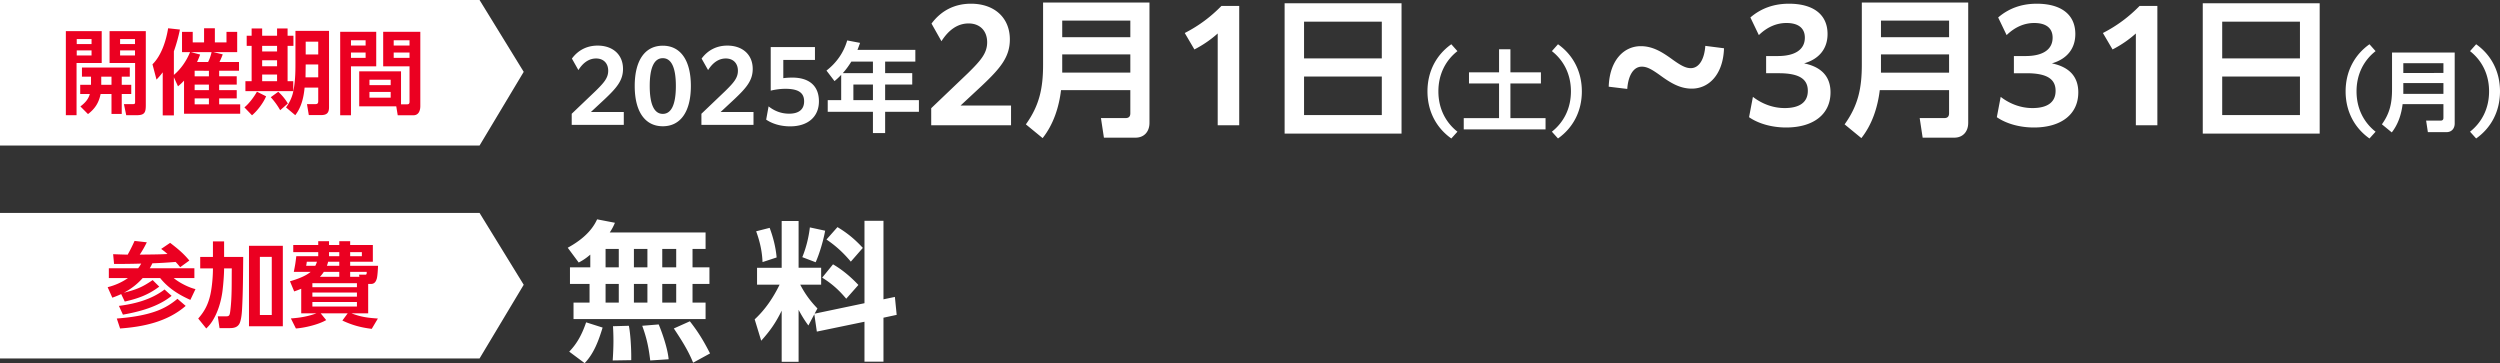
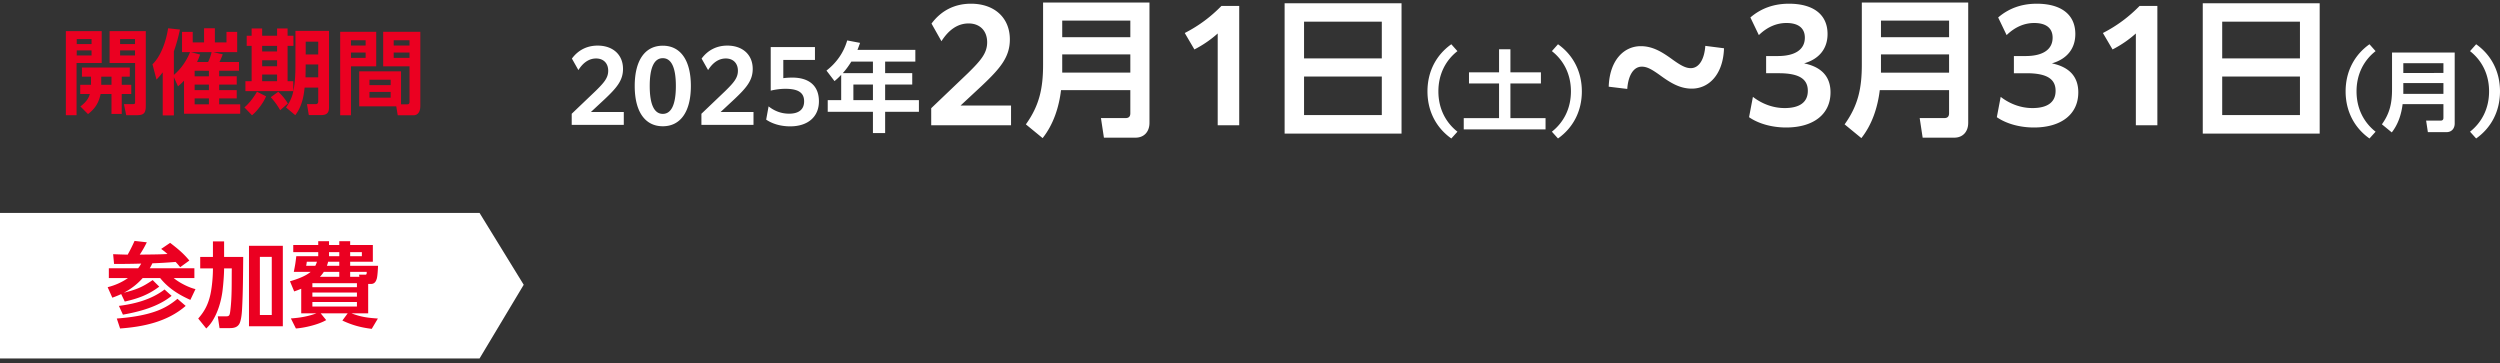
<svg xmlns="http://www.w3.org/2000/svg" data-name="レイヤー 2" viewBox="0 0 654 95">
  <rect x="0" y="0" width="654" height="95" fill="#333333" stroke="none" />
  <g data-name="レイヤー 1">
-     <path fill="#fff" fill-rule="evenodd" d="M0 0h125.449l11.554 18.794-11.554 19.283H0V0z" />
+     <path fill="#fff" fill-rule="evenodd" d="M0 0h125.449H0V0z" />
    <path d="M26.607 8.143v8.342h-6.58v13.648h-2.8V8.143h9.38zm-6.533 2.074v1.302h3.877v-1.302h-3.877zm0 2.966v1.326h3.877v-1.326h-3.877zm3.733 6.871h-2.369v-2.387h12.516v2.387h-2.106v2.122h2.489v2.412h-2.49v5.207h-2.68v-5.207H26.32c-.455 2.266-1.46 3.857-3.303 5.255l-1.986-2c1.149-.868 2.082-1.833 2.465-3.255h-2.513v-2.412h2.824v-2.122zm5.36 2.122v-2.122h-2.68v2.122h2.68zm8.975-14.033v19.338c0 1.905-.288 2.652-2.346 2.652h-2.775l-.599-2.894h2.226c.55 0 .694-.023.694-.578V16.485h-6.677V8.143h9.477zm-6.725 2.074v1.302h3.901v-1.302h-3.9zm0 2.966v1.326h3.901v-1.326h-3.9zm18.307.457h-2.107V8.337h2.8v2.747h2.968V7.396h2.824v3.688h3.04V8.337h2.799v5.303h-6.246l2.465.58c-.24.674-.526 1.35-.862 2h5.121v2.291h-5.192v1.447h4.595v2.17h-4.595v1.447h4.595v2.17h-4.595v1.542h5.504v2.46H48.144v-8.655c-.527.578-.981.988-1.58 1.495l-1.076-2.388v9.983h-2.92V18.92a20.544 20.544 0 01-1.627 1.905l-1.053-4.002c2.345-2.291 3.59-6.245 4.092-9.428l3.087.338a42.676 42.676 0 01-1.58 5.69v6.172c1.867-1.567 3.303-3.689 4.237-5.956zm4.714 2.58a11 11 0 00.91-2.58h-5.409l2.417.628a19.8 19.8 0 01-.814 1.953h2.896zm-3.518 2.291v1.447h3.734v-1.447H50.92zm0 3.617v1.447h3.734v-1.447H50.92zm0 3.616v1.543h3.734v-1.543H50.92zm15.004 4.413l-1.986-2.073c1.22-.989 2.513-2.725 3.279-4.1l2.392 1.207c-.694 1.687-2.273 3.785-3.685 4.966zM68.58 7.444V9.35h3.901V7.444h2.752V9.35h1.532v2.652h-1.532v9.234h1.484v2.604H64.2v-2.604h1.627v-9.234h-1.292V9.35h1.292V7.444h2.752zm0 4.557v1.47h3.901v-1.47h-3.9zm0 3.762v1.567h3.901v-1.567h-3.9zm0 3.737v1.735h3.901V19.5h-3.9zm6.725 7.57l-2.01 1.76a18.097 18.097 0 00-2.465-3.398l1.962-1.423a13.45 13.45 0 012.513 3.062zm10.769.989c0 1.568-.67 2.05-2.154 2.05h-3.135l-.479-2.87h2.202c.575 0 .742-.24.742-.794v-3.521h-3.566c-.24 2.58-.837 5.135-2.44 7.209l-2.418-2.025c.814-1.133 1.412-2.291 1.771-3.641.622-2.58.694-5.232.694-7.861V8.071h8.783v19.988zM79.97 16.872l-.047 3.35h3.326v-3.35H79.97zm0-5.98v3.351h3.279v-3.35H79.97zm18.451-2.58v9.042h-6.604v12.803h-2.824V8.312h9.428zm-6.604 2.219v1.374h3.829v-1.374h-3.83zm0 3.207v1.398h3.829v-1.398h-3.83zm14.717 13.55c.479 0 .599-.242.599-.7v-9.234h-6.893V8.312h9.716v19.434c0 1.182-.43 2.411-1.818 2.411h-4.092l-.383-2.34H93.97v-9.16h10.937v8.63h1.627zm-9.883-6.438v1.423h5.551V20.85h-5.551zm0 3.207v1.495h5.551v-1.495h-5.551zm6.341-13.526v1.374h4.14v-1.374h-4.14zm0 3.207v1.398h4.14v-1.398h-4.14z" fill="#eb0021" />
    <path d="M149.559 29.763l6.28-5.995c2.179-2.144 3.267-3.394 3.267-5.256 0-1.99-1.266-3.215-3.165-3.215s-3.445 1.148-4.635 3.036l-1.696-3.01c1.646-2.22 3.95-3.394 6.736-3.394 3.976 0 6.635 2.372 6.635 6.098 0 2.986-1.596 4.9-4.786 7.91l-3.622 3.367h8.61v3.368H149.56v-2.909zm16.484-7.271c0-6.838 2.786-10.538 7.344-10.538s7.344 3.7 7.344 10.538-2.786 10.537-7.344 10.537-7.344-3.699-7.344-10.537zm10.763 0c0-5.027-1.266-7.272-3.419-7.272s-3.418 2.245-3.418 7.272 1.266 7.297 3.418 7.297 3.419-2.27 3.419-7.297zm6.684 7.271l6.28-5.995c2.178-2.144 3.267-3.394 3.267-5.256 0-1.99-1.266-3.215-3.166-3.215s-3.444 1.148-4.634 3.036l-1.697-3.01c1.646-2.22 3.95-3.394 6.737-3.394 3.975 0 6.634 2.372 6.634 6.098 0 2.986-1.595 4.9-4.786 7.91l-3.621 3.367h8.61v3.368H183.49v-2.909zm17.573-1.938c1.494 1.199 3.292 1.914 5.394 1.914 2.457 0 3.9-1.072 3.9-3.216 0-2.118-1.292-3.292-4.913-3.292-1.368 0-2.836.23-3.824.485V12.311h11.573v3.368h-8.28v4.771c.708-.102 1.57-.152 2.354-.152 4.33 0 6.964 2.092 6.964 6.2 0 4.108-2.937 6.557-7.52 6.557-2.533 0-4.71-.689-6.28-1.76l.632-3.47zm38.39-14.775v3.064h-7.901v3.01h7.09v2.985h-7.09v4.083h8.837v3.062h-8.837v5.562h-3.192v-5.562h-11.826v-3.062h3.52v-6.61a17.475 17.475 0 01-1.747 1.634l-2.102-2.755c2.608-2.016 4.507-4.695 5.42-7.885l3.368.639c-.228.637-.431 1.224-.684 1.836h15.144zm-18.968 6.074h7.875v-3.01h-5.647c-.709 1.122-1.341 2.016-2.228 3.01zm2.76 2.985v4.083h5.115V22.11h-5.115zm20.36 6.2l9.627-9.19c3.338-3.286 5.008-5.202 5.008-8.057 0-3.05-1.942-4.928-4.853-4.928-2.912 0-5.279 1.76-7.103 4.654l-2.6-4.615c2.522-3.402 6.054-5.201 10.324-5.201 6.094 0 10.17 3.637 10.17 9.347 0 4.575-2.445 7.509-7.337 12.124l-5.55 5.162h13.197v5.162h-20.883V28.31zm57.097 3.833c0 2.268-1.36 3.871-3.65 3.871h-8.267l-.777-5.122h6.444c.854 0 1.242-.431 1.242-1.252v-6.062h-18.127c-.544 4.498-1.98 8.956-4.814 12.555l-4.386-3.599c3.571-4.966 4.503-9.543 4.503-15.605V.66h27.832v31.483zm-22.825-22.41h17.817v-4.34h-17.817v4.34zm0 9.269h17.817V14.23h-17.817V19zm40.675-10.246c-1.786 1.603-3.766 2.972-6.095 4.184l-2.523-4.302c3.726-1.916 6.793-4.224 9.588-7.078h4.658v31.208h-5.628V8.755zm48.089-7.9v34.103h-30.586V.855h30.586zm-5.161 14.43v-9.62h-20.34v9.62h20.34zm-20.34 14.823h20.34v-10.09h-20.34v10.09zm32.285-6.206c0-5.344 2.423-9.63 6.24-12.324l1.602 1.797c-3.041 2.372-4.984 5.989-4.984 10.527 0 4.537 1.943 8.154 4.984 10.55l-1.601 1.773c-3.818-2.695-6.241-6.978-6.241-12.323zm21.701-11.012v6.037h7.979v2.902h-7.98v9.075h9.192v2.949h-21.4v-2.949h9.236V21.83h-7.864v-2.902h7.864V12.89h2.973zm18.687 11.012c0 5.345-2.423 9.628-6.241 12.323l-1.6-1.773c3.04-2.396 4.983-6.013 4.983-10.55 0-4.538-1.943-8.155-4.983-10.527l1.6-1.797c3.818 2.695 6.24 6.98 6.24 12.324zm7.027-1.224c.232-7.001 4.037-10.6 8.384-10.6 3.183 0 5.667 1.565 8.5 3.638 1.941 1.369 3.223 2.112 4.582 2.112 2.25 0 3.57-2.464 3.803-5.827l4.892.625c-.233 6.962-4.038 10.56-8.424 10.56-3.183 0-5.667-1.564-8.5-3.638-1.941-1.368-3.184-2.111-4.58-2.111-2.253 0-3.572 2.463-3.805 5.828l-4.852-.587zm37.725 2.659c2.367 1.838 5.278 2.934 8.306 2.934 3.804 0 6.056-1.447 6.056-4.498 0-2.816-1.825-4.615-7.57-4.615h-3.338v-4.497h3.067c4.425 0 7.064-1.643 7.064-4.81 0-2.466-1.67-3.834-4.813-3.834-2.485 0-4.969.978-7.22 3.167l-2.213-4.614c2.873-2.464 6.25-3.598 10.092-3.598 6.21 0 10.093 2.698 10.093 7.94 0 3.793-2.174 6.53-6.133 7.665 4.348.9 6.909 3.285 6.909 7.587 0 5.788-4.541 9.19-11.605 9.19-3.844 0-7.337-1.056-9.705-2.698l1.01-5.319zm56.319 6.805c0 2.268-1.36 3.871-3.65 3.871h-8.267l-.776-5.122h6.443c.854 0 1.243-.431 1.243-1.252v-6.062h-18.128c-.543 4.498-1.98 8.956-4.813 12.555l-4.386-3.599c3.571-4.966 4.503-9.543 4.503-15.605V.66h27.831v31.483zM492.06 9.732h17.818v-4.34H492.06v4.34zm0 9.269h17.818V14.23H492.06V19zm31.32 6.336c2.367 1.838 5.279 2.934 8.307 2.934 3.803 0 6.055-1.447 6.055-4.498 0-2.816-1.825-4.615-7.57-4.615h-3.338v-4.497h3.067c4.425 0 7.064-1.643 7.064-4.81 0-2.466-1.67-3.834-4.813-3.834-2.484 0-4.969.978-7.22 3.167L522.72 4.57c2.873-2.464 6.25-3.598 10.092-3.598 6.211 0 10.094 2.698 10.094 7.94 0 3.793-2.174 6.53-6.134 7.665 4.348.9 6.91 3.285 6.91 7.587 0 5.788-4.542 9.19-11.606 9.19-3.844 0-7.337-1.056-9.705-2.698l1.01-5.319zm35.359-16.582c-1.786 1.603-3.766 2.972-6.095 4.184l-2.523-4.302c3.726-1.916 6.793-4.224 9.587-7.078h4.659v31.208h-5.628V8.755zm48.089-7.9v34.103h-30.586V.855h30.586zm-5.161 14.43v-9.62h-20.34v9.62h20.34zm-20.34 14.823h20.34v-10.09h-20.34v10.09zm32.285-6.206c0-5.344 2.423-9.63 6.241-12.324l1.601 1.797c-3.04 2.372-4.984 5.989-4.984 10.527 0 4.537 1.943 8.154 4.984 10.55l-1.6 1.773c-3.819-2.695-6.242-6.978-6.242-12.323zm28.538 8.385c0 1.335-.8 2.28-2.15 2.28h-4.87l-.457-3.017h3.795c.503 0 .732-.253.732-.737v-3.571h-10.678c-.32 2.65-1.165 5.275-2.834 7.394l-2.584-2.119c2.104-2.926 2.652-5.62 2.652-9.19v-9.583h16.393v18.543zm-13.444-13.199H639.2v-2.557h-10.494v2.557zm0 5.459H639.2v-2.81h-10.494v2.81zM654 23.902c0 5.345-2.423 9.628-6.241 12.323l-1.6-1.773c3.04-2.396 4.983-6.013 4.983-10.55 0-4.538-1.943-8.155-4.983-10.527l1.6-1.797c3.818 2.695 6.241 6.98 6.241 12.324z" fill="#fff" />
    <path fill="#fff" fill-rule="evenodd" d="M0 55.7h125.449l11.554 18.794-11.554 19.283H0V55.7z" />
    <path d="M29.837 69.05l-.24-2.555c1.27.048 2.538.097 3.806.12a42.021 42.021 0 001.795-3.592l3.207.362a26.8 26.8 0 01-1.843 3.23c2.417-.047 4.834-.023 7.25-.168a17.435 17.435 0 00-1.65-1.327l2.345-1.59c1.938 1.494 3.446 2.7 5.025 4.629l-2.393 1.736a21.259 21.259 0 00-1.196-1.375c-2.034.169-4.045.29-6.079.362-.215.435-.43.892-.694 1.302h11.68v2.556h-5.41c1.388 1.181 3.925 2.483 5.696 2.893l-1.34 2.822c-3.064-1.375-5.768-3.063-7.898-5.715h-4.57a17.037 17.037 0 01-4.93 3.833c3.254-.82 4.762-1.398 7.538-3.303l1.723 1.712c-2.848 2.146-5.576 3.134-9.022 3.906l-.933-1.953a27.45 27.45 0 01-2.322.94l-1.22-2.748c1.915-.482 3.686-1.254 5.313-2.387h-5.002v-2.556h7.658c.335-.41.55-.771.814-1.23-2.37.073-4.739.097-7.108.097zm1.58 16.88l-.862-2.604c3.47-.266 7.514-.821 10.77-2.099 1.914-.747 3.517-1.736 5.097-3.061l2.153 1.855c-4.762 4.147-11.056 5.474-17.158 5.908zm.741-3.617l-1.052-2.292c4.212-.53 8.52-1.663 11.94-4.29l1.844 1.663c-3.494 2.845-8.376 4.147-12.732 4.919zm23.548-19.169h2.92v4.074h5c-.047 4.461-.047 8.922-.286 13.358-.048 1.134-.192 2.918-.622 3.93-.48 1.085-1.484 1.326-2.561 1.326h-2.728l-.455-3.086h2.298c.79 0 .861-.433 1.005-1.687.43-3.594.31-7.234.359-10.85h-2.01c0 1.664-.216 4.34-.431 6.004-.36 2.675-1.197 5.521-2.657 7.811-.478.747-.933 1.278-1.58 1.905l-2.105-2.603c1.723-1.93 2.656-3.835 3.207-6.366.406-1.88.646-4.63.646-6.56v-.191h-3.327v-2.99h3.327v-4.075zm18.283 1.157v21.05h-8.854v-21.05h8.854zm-6.007 2.893v15.215h3.112V67.194h-3.112zm28.334 14.78h-4.355c2.417.942 4.307 1.183 6.892 1.352l-1.604 2.7c-2.824-.338-5.12-.965-7.682-2.17l1.389-1.882h-7.06l1.436 1.761c-1.939 1.157-5.672 2.05-7.921 2.194l-1.317-2.628c2.274-.144 4.547-.53 6.677-1.327H78.8v-6.437a29.11 29.11 0 01-1.843.7l-1.101-2.653c1.747-.507 3.997-1.278 5.408-2.46H76.86c.359-1.855.43-2.217.646-4.099h5.743v-1.06h-6.533v-1.88h6.533v-.989h2.824v.988h2.681v-.988h2.848v.988h5.934v4.388h-5.934v1.061H98.9c-.048.844-.12 2.508-.311 3.28-.24.867-.623 1.47-1.58 1.47h-.694v7.691zM80.258 68.472c-.047.362-.096.724-.167 1.061h2.393c.191-.362.311-.675.43-1.06h-2.656zm1.46 5.618v1.037h11.655V74.09H81.718zm0 2.435v1.086h11.655v-1.086H81.718zm0 2.484v1.182h11.655V79.01H81.718zm7.036-7.885h-4.045a8.745 8.745 0 01-1.005 1.279h5.05v-1.279zm-2.92-2.652c-.072.362-.191.7-.311 1.061h3.231v-1.06h-2.92zm2.92-1.447v-1.06h-2.68v1.06h2.68zm5.91 0v-1.06h-3.062v1.06h3.063zm-.741 4.823h1.675c.216 0 .335-.073.335-.578v-.146h-4.331v1.279h2.417l-.096-.555z" fill="#eb0021" />
-     <path d="M151.392 68.68l-2.872-3.872c3.144-1.722 6.172-4.067 7.686-7.432l4.657.9a13.328 13.328 0 01-1.358 2.542h25.075v4.302h-3.415v4.81h4.425v4.342h-4.425v4.89h3.415v4.3h-34.546v-4.3h4.192v-4.89h-5.124v-4.341h5.318v-3.324c-1.048.9-1.786 1.408-3.028 2.072zM152.945 95l-4.037-3.011c2.174-2.23 3.416-4.733 4.425-7.665l4.309 1.368c-1.01 3.324-2.252 6.766-4.697 9.308zm5.473-29.88v4.81h3.455v-4.81h-3.455zm0 9.152v4.89h3.455v-4.89h-3.455zm6.715 18.968v.977l-4.852.08c.117-1.722.195-3.403.195-5.086 0-1.29-.04-2.58-.117-3.871l4.153-.117c.427 2.151.621 5.827.621 8.017zm.699-28.12v4.81h3.532v-4.81h-3.532zm0 9.152v4.89h3.532v-4.89h-3.532zm9.083 19.712l-4.813.312c-.427-3.481-.893-5.75-2.096-9.073l4.308-.352c1.048 2.503 2.368 6.452 2.601 9.113zm-1.669-28.864v4.81h3.649v-4.81h-3.649zm0 9.152v4.89h3.649v-4.89h-3.649zm12.499 18.186l-4.425 2.425c-1.281-3.207-3.144-6.101-5.046-8.956l4.192-1.878c2.212 2.816 3.648 5.202 5.279 8.409zm25.729-7.314c-.97-1.29-1.824-2.698-2.562-4.106v13.61h-4.425V81.273c-1.553 3.167-3.028 5.28-5.357 7.86l-1.708-5.592c2.795-2.582 4.852-5.67 6.521-9.073h-5.9v-4.42h6.444V57.807h4.425v12.24h5.9v4.42h-5.473c1.242 2.386 2.639 4.303 4.502 6.219l-.737 1.368 13.042-2.736v-21.55h4.969V78.3l2.989-.625.465 4.693-3.454.742v11.5h-4.969V84.167l-12.46 2.58-.66-4.536-1.552 2.933zm-8.307-17.794l-3.688 1.212c-.116-2.855-.698-5.397-1.669-8.056l3.532-.9c.932 2.503 1.592 5.084 1.825 7.744zm10.209 1.252l-3.494-1.33c1.01-2.464 1.67-5.163 1.98-7.783l3.998.86c-.427 2.425-1.475 6.023-2.484 8.253zm11.179 5.943l-3.183 3.599c-1.94-2.308-3.726-3.911-6.289-5.515l2.834-3.48c2.484 1.446 4.697 3.324 6.638 5.396zm1.164-9.698l-3.144 3.597c-1.94-2.307-3.881-4.106-6.366-5.787l2.873-3.247c2.6 1.565 4.541 3.168 6.637 5.437z" fill="#fff" />
  </g>
</svg>